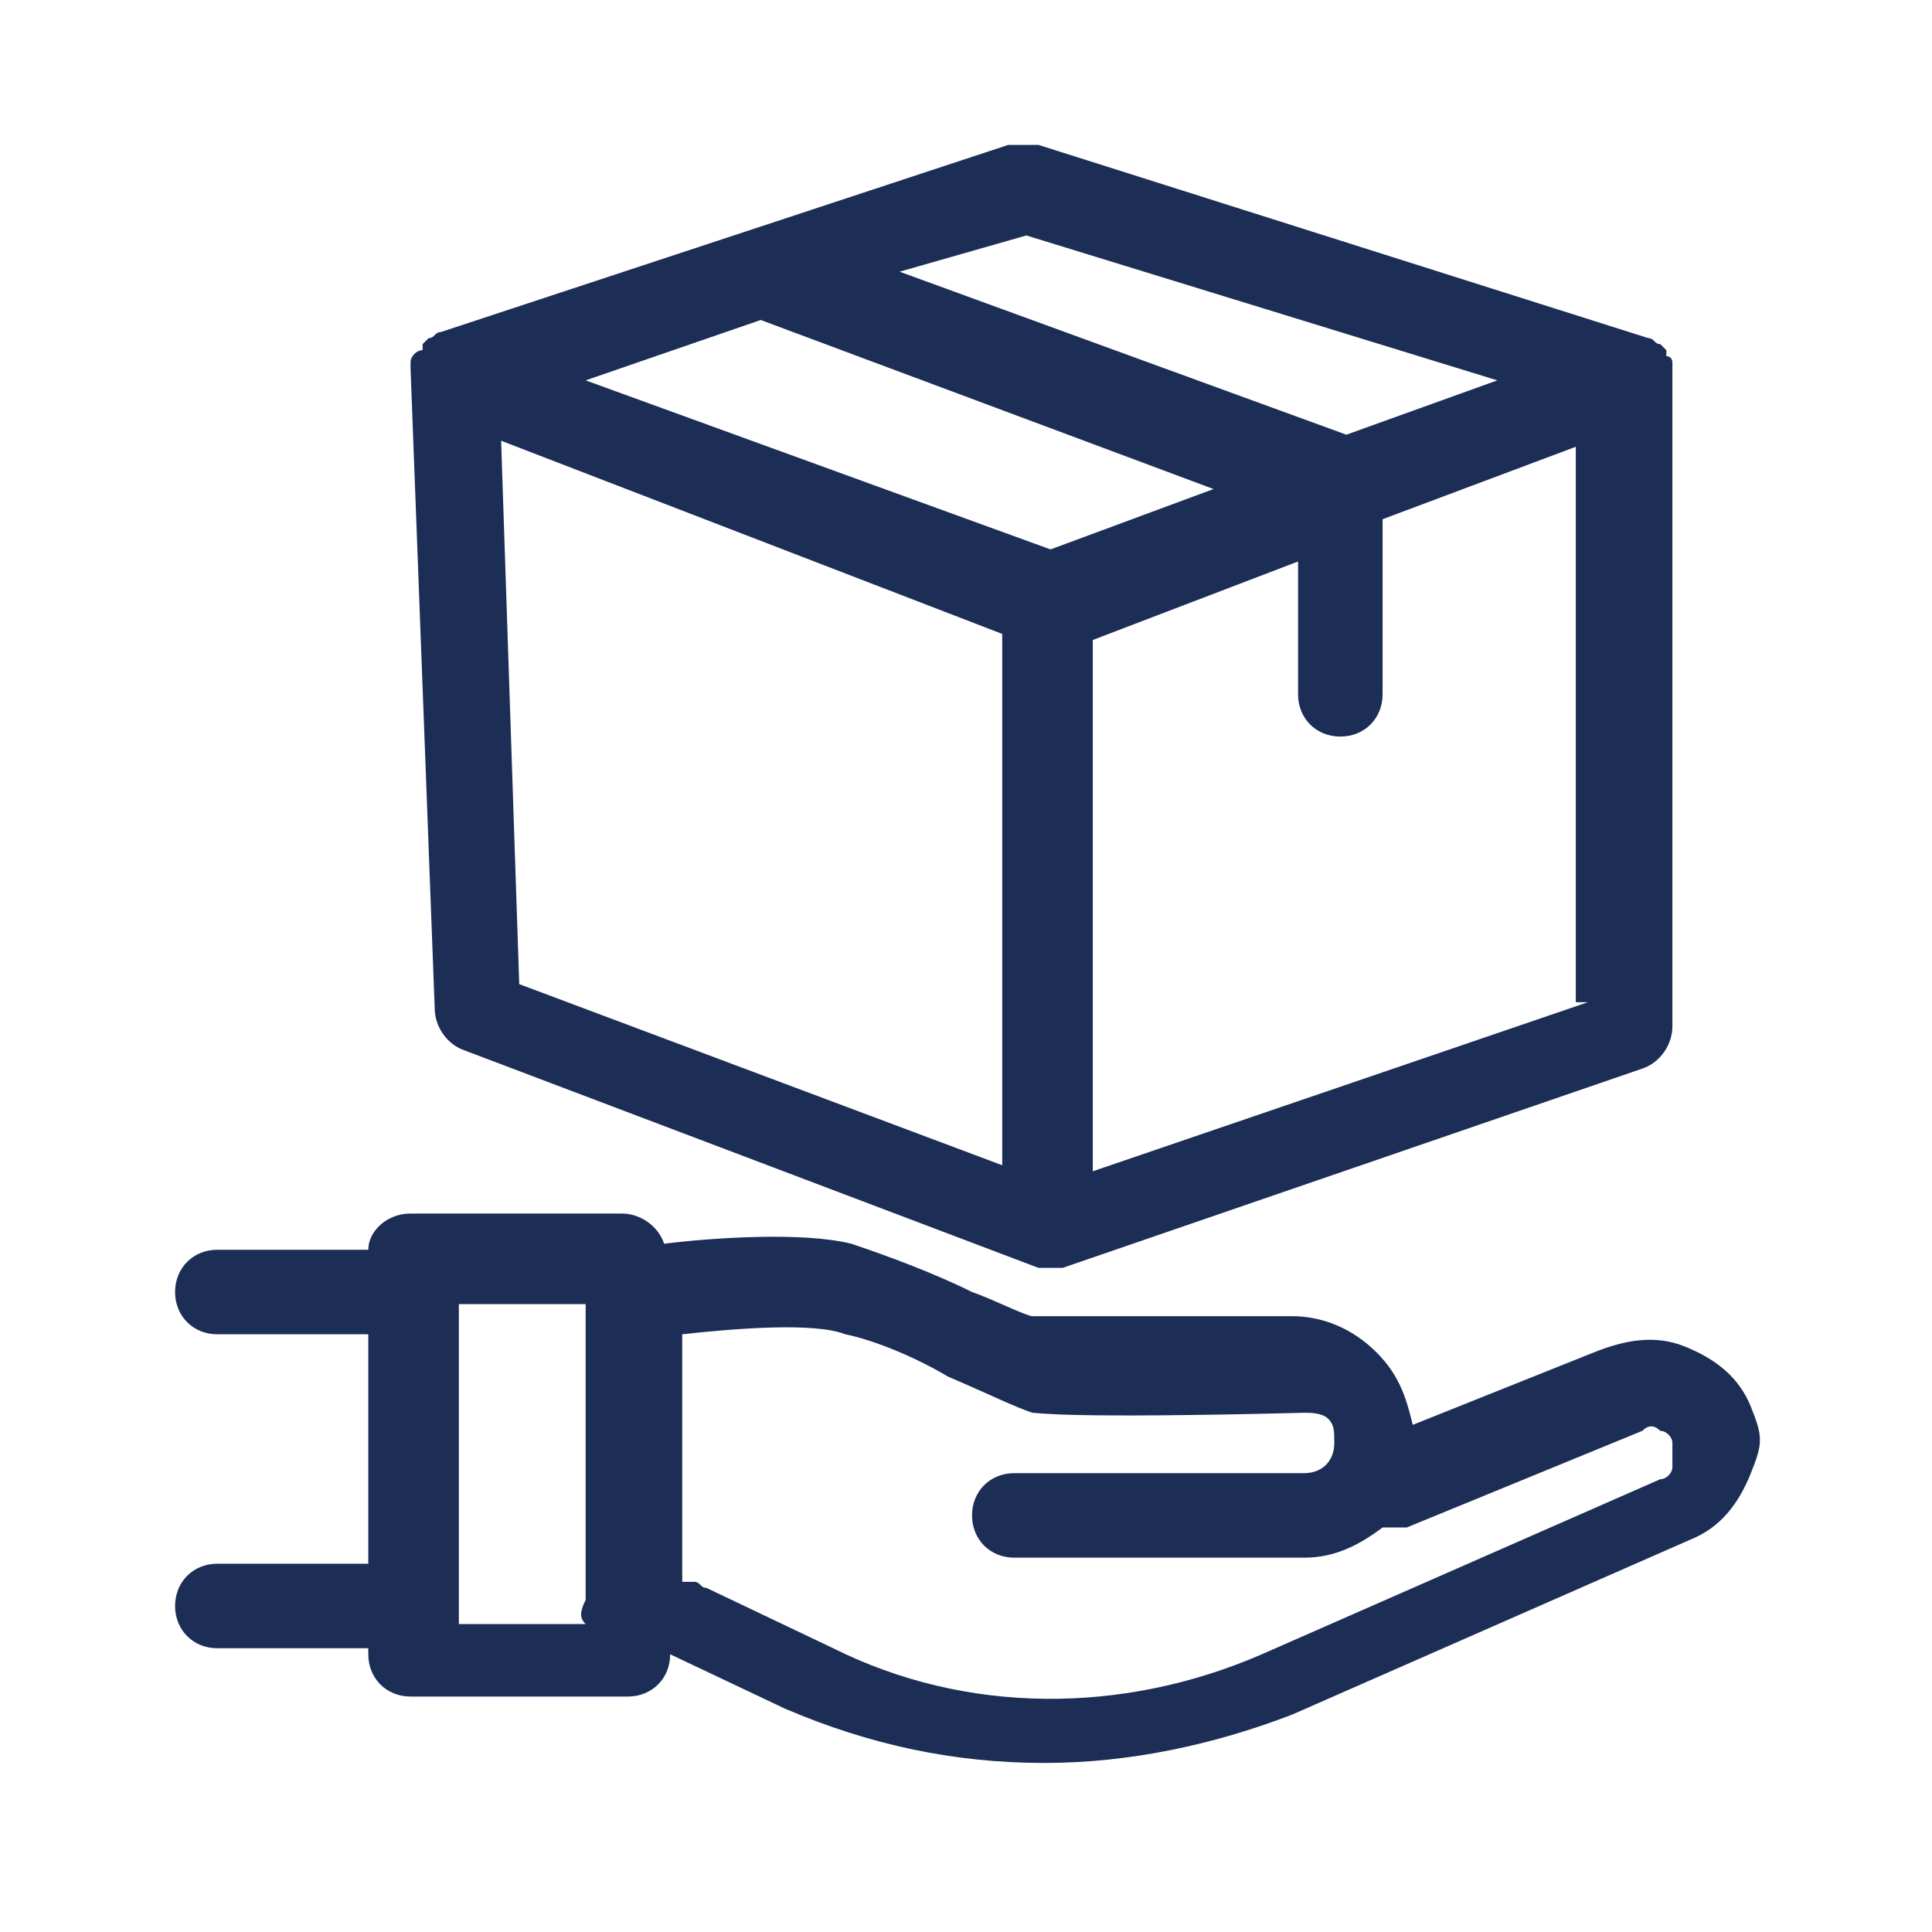
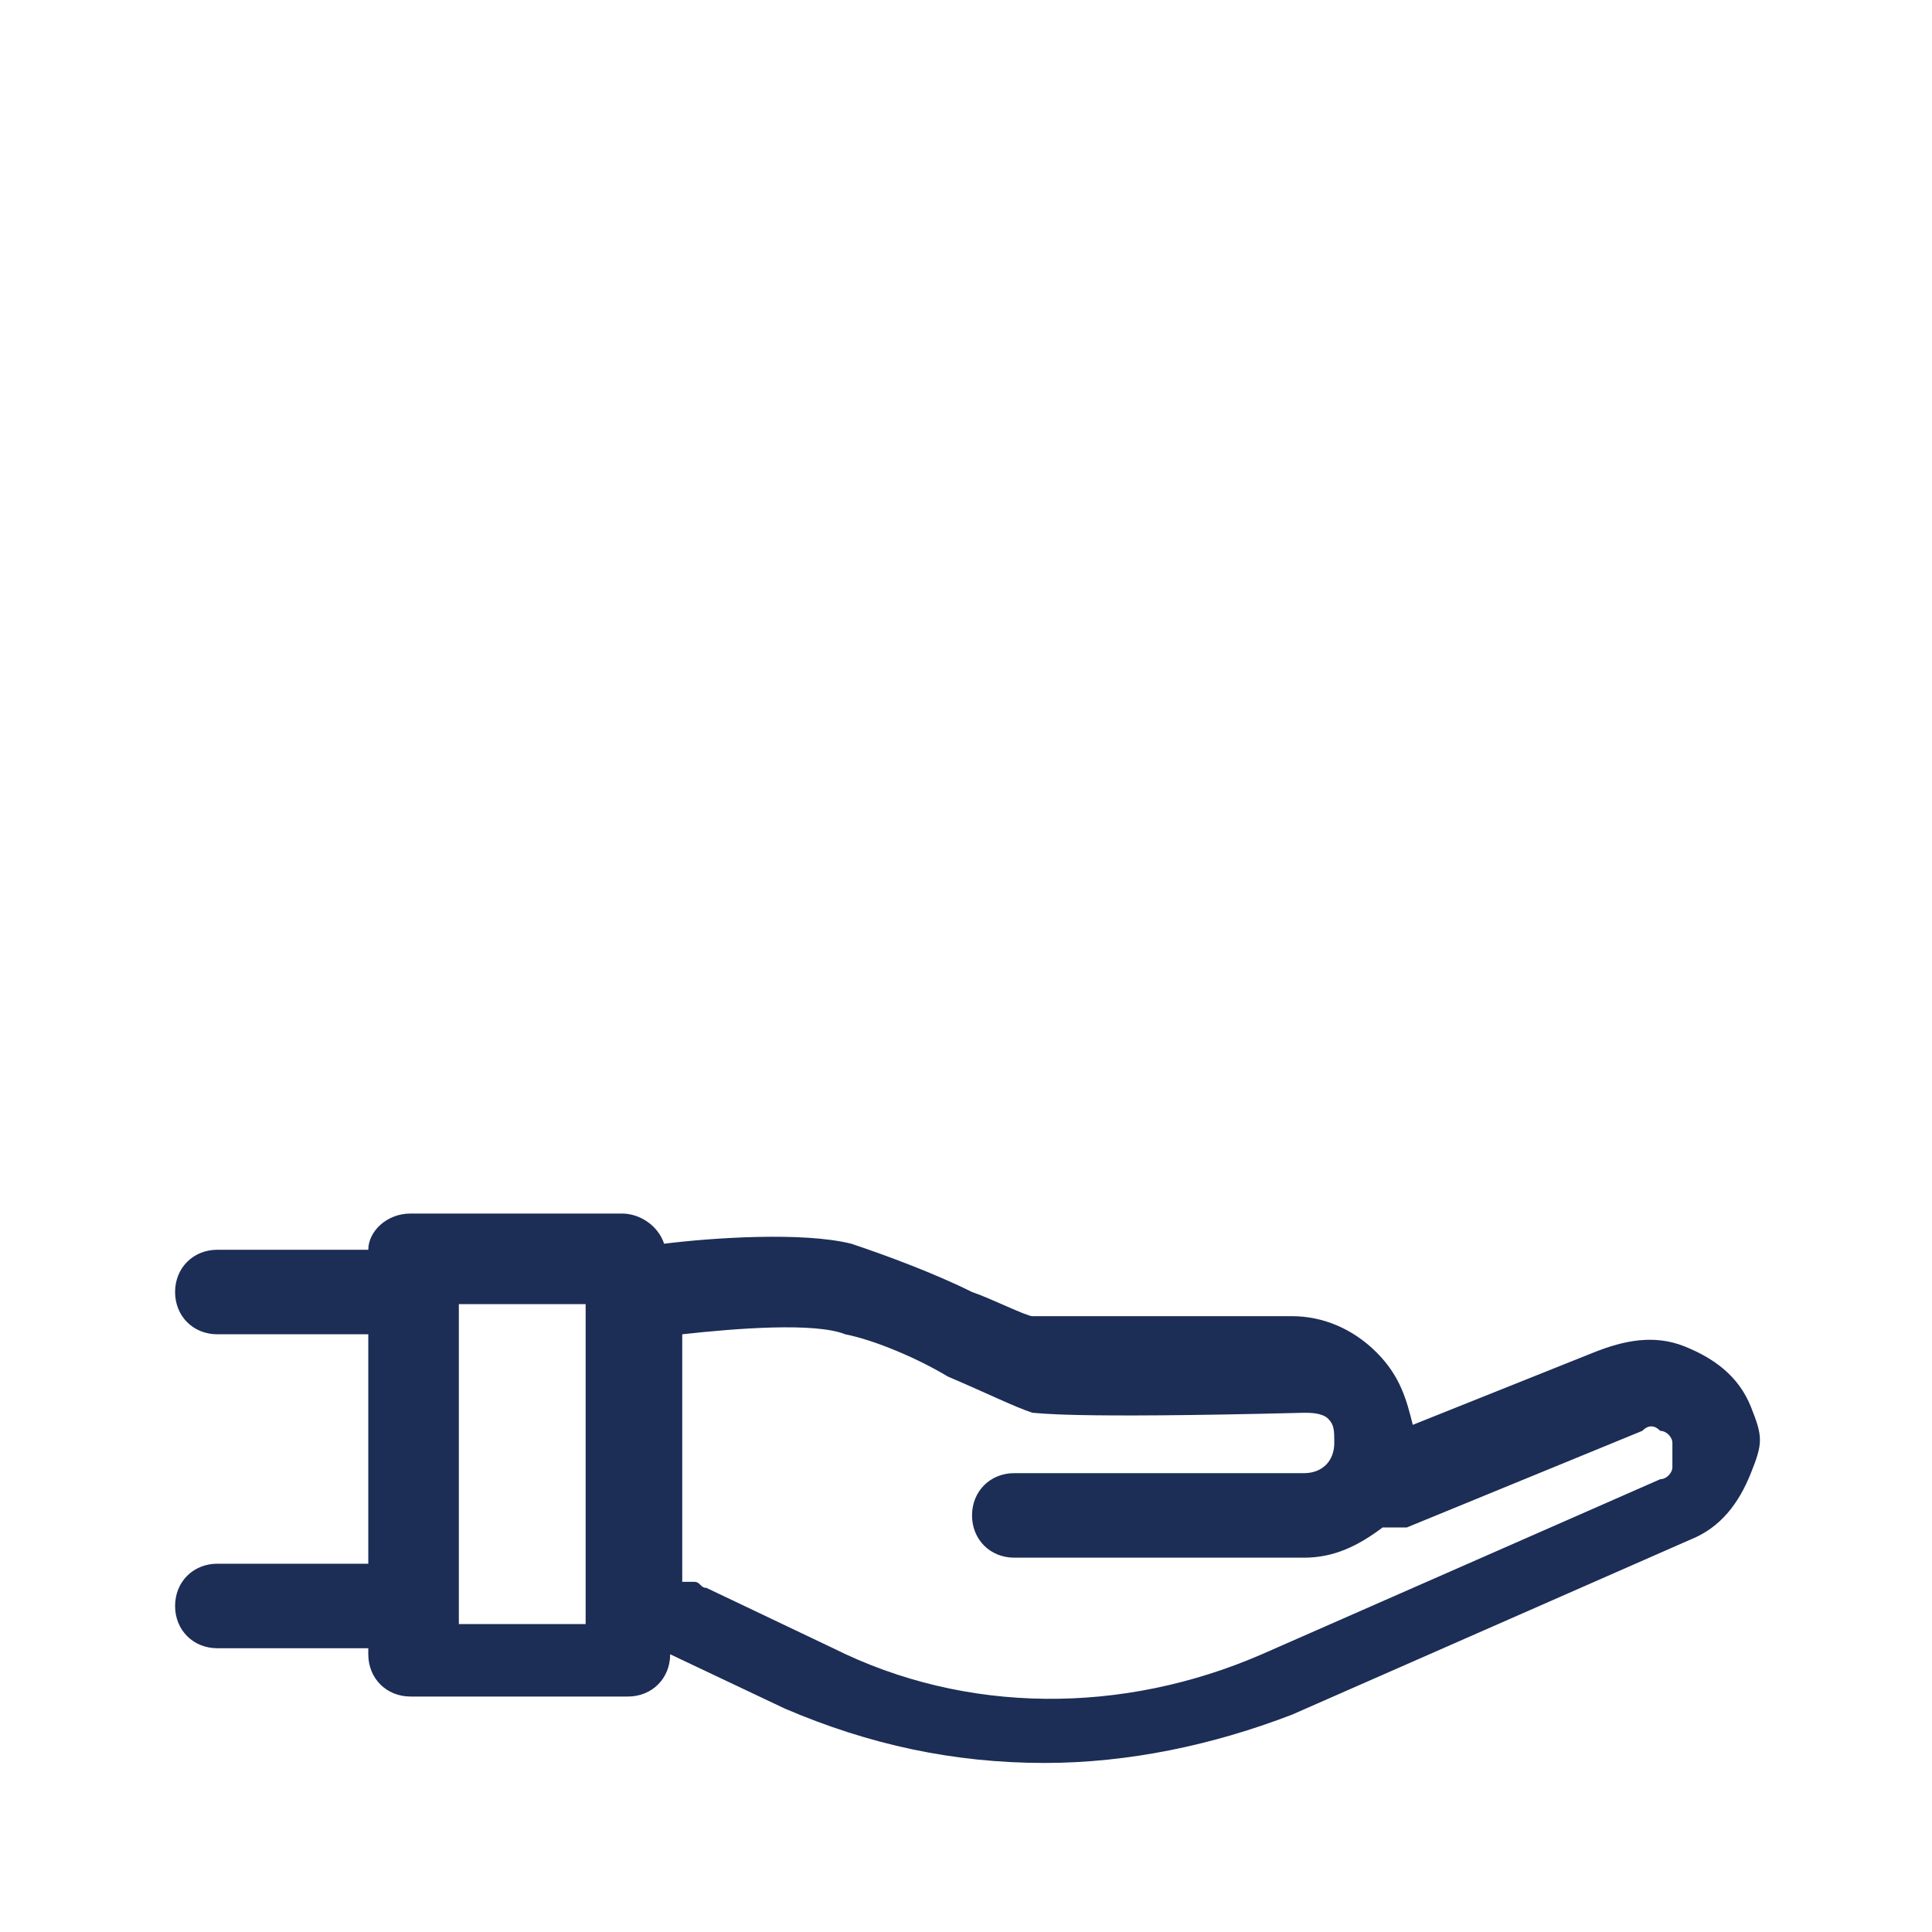
<svg xmlns="http://www.w3.org/2000/svg" id="Layer_2" x="0px" y="0px" viewBox="0 0 32 32" style="enable-background:new 0 0 32 32;" xml:space="preserve">
  <style type="text/css">	.st0{fill:#1C2D56;}</style>
  <g id="Layer_1-2">
    <g>
-       <path class="st0" d="M6.8,6c0,0,0,0.1,0,0.1c0,0,0,0,0,0c0,0,0,0,0,0c0,0,0,0,0,0l0.4,10.6c0,0.3,0.2,0.6,0.5,0.7l9.5,3.6   c0,0,0,0,0,0c0.1,0,0.2,0,0.2,0l0,0l0,0c0.1,0,0.2,0,0.2,0c0,0,0,0,0,0l9.6-3.3c0.3-0.1,0.5-0.4,0.5-0.7V6.3c0,0,0,0,0,0   c0,0,0,0,0,0c0,0,0,0,0,0c0-0.1,0-0.1,0-0.2c0,0,0,0,0-0.1c0,0,0-0.1-0.1-0.1c0,0,0,0,0-0.1c0,0-0.1-0.1-0.1-0.1c0,0,0,0,0,0   c0,0,0,0,0,0c-0.1,0-0.1-0.1-0.2-0.1c0,0,0,0,0,0L17.2,2.4c-0.1,0-0.3,0-0.5,0L7.3,5.5c0,0,0,0,0,0c-0.1,0-0.1,0.1-0.2,0.1l0,0   c0,0,0,0,0,0c0,0-0.1,0.1-0.1,0.1c0,0,0,0,0,0.1C6.9,5.8,6.8,5.9,6.8,6C6.8,6,6.8,6,6.8,6L6.8,6z M8.3,7.3l8.3,3.2v8.8l-8-3   C8.6,16.3,8.3,7.3,8.3,7.3z M26.3,16.6l-8.2,2.8v-8.8l3.4-1.3v2.2c0,0.4,0.3,0.7,0.7,0.7c0.4,0,0.7-0.3,0.7-0.7V8.6l3.2-1.2V16.6   L26.3,16.6z M17,3.9l7.8,2.4l-2.5,0.9l-7.4-2.7L17,3.9L17,3.9z M12.6,5.3C12.6,5.3,12.7,5.3,12.6,5.3l7.5,2.8l-2.7,1L9.7,6.3   C9.7,6.3,12.6,5.3,12.6,5.3z" />
-       <path class="st0" d="M29,23.3c-0.2-0.5-0.6-0.8-1.1-1c-0.5-0.2-1-0.1-1.5,0.1l-3,1.2c-0.1-0.4-0.2-0.8-0.6-1.2   c-0.4-0.4-0.9-0.6-1.4-0.6c-3.6,0-4.2,0-4.3,0c-0.1,0-0.7-0.3-1-0.4c-0.6-0.3-1.4-0.6-2-0.8c-0.8-0.2-2.3-0.1-3.1,0   c-0.1-0.3-0.4-0.5-0.7-0.5H6.8c-0.4,0-0.7,0.3-0.7,0.6H3.6c-0.4,0-0.7,0.3-0.7,0.7c0,0.4,0.3,0.7,0.7,0.7h2.5v3.8H3.6   c-0.4,0-0.7,0.3-0.7,0.7c0,0.4,0.3,0.7,0.7,0.7h2.5v0.1c0,0.4,0.3,0.7,0.7,0.7h3.6c0.4,0,0.7-0.3,0.7-0.7l1.9,0.9   c1.4,0.6,2.8,0.9,4.3,0.9c1.4,0,2.8-0.3,4.1-0.8l6.6-2.9c0.5-0.2,0.8-0.6,1-1.1S29.2,23.8,29,23.3z M9.7,26.9L9.7,26.9l-2.1,0   v-5.3h2.1v4.9C9.6,26.7,9.6,26.8,9.7,26.9C9.7,26.9,9.7,26.9,9.7,26.9z M27.7,24.3c0,0.1-0.1,0.2-0.2,0.2l-6.6,2.9   c-2.3,1-4.9,1-7.1-0.1l-2.1-1c-0.1,0-0.1-0.1-0.2-0.1l-0.2,0v-4.1c0.9-0.1,2.2-0.2,2.7,0c0.5,0.1,1.2,0.4,1.7,0.7   c0.7,0.3,1.1,0.5,1.4,0.6c0.1,0,0.5,0.1,4.5,0c0.1,0,0.3,0,0.4,0.1c0.1,0.1,0.1,0.2,0.1,0.4c0,0.3-0.2,0.5-0.5,0.5h-4.8   c-0.4,0-0.7,0.3-0.7,0.7c0,0.4,0.3,0.7,0.7,0.7h4.8c0.5,0,0.9-0.2,1.3-0.5c0.1,0,0.3,0,0.4,0l3.9-1.6c0,0,0,0,0,0   c0.1-0.1,0.2-0.1,0.3,0c0.1,0,0.2,0.1,0.2,0.2C27.7,24,27.7,24.2,27.7,24.3L27.7,24.3z" />
+       <path class="st0" d="M29,23.3c-0.2-0.5-0.6-0.8-1.1-1c-0.5-0.2-1-0.1-1.5,0.1l-3,1.2c-0.1-0.4-0.2-0.8-0.6-1.2   c-0.4-0.4-0.9-0.6-1.4-0.6c-3.6,0-4.2,0-4.3,0c-0.1,0-0.7-0.3-1-0.4c-0.6-0.3-1.4-0.6-2-0.8c-0.8-0.2-2.3-0.1-3.1,0   c-0.1-0.3-0.4-0.5-0.7-0.5H6.8c-0.4,0-0.7,0.3-0.7,0.6H3.6c-0.4,0-0.7,0.3-0.7,0.7c0,0.4,0.3,0.7,0.7,0.7h2.5v3.8H3.6   c-0.4,0-0.7,0.3-0.7,0.7c0,0.4,0.3,0.7,0.7,0.7h2.5v0.1c0,0.4,0.3,0.7,0.7,0.7h3.6c0.4,0,0.7-0.3,0.7-0.7l1.9,0.9   c1.4,0.6,2.8,0.9,4.3,0.9c1.4,0,2.8-0.3,4.1-0.8l6.6-2.9c0.5-0.2,0.8-0.6,1-1.1S29.2,23.8,29,23.3z M9.7,26.9L9.7,26.9l-2.1,0   v-5.3h2.1v4.9C9.7,26.9,9.7,26.9,9.7,26.9z M27.7,24.3c0,0.1-0.1,0.2-0.2,0.2l-6.6,2.9   c-2.3,1-4.9,1-7.1-0.1l-2.1-1c-0.1,0-0.1-0.1-0.2-0.1l-0.2,0v-4.1c0.9-0.1,2.2-0.2,2.7,0c0.5,0.1,1.2,0.4,1.7,0.7   c0.7,0.3,1.1,0.5,1.4,0.6c0.1,0,0.5,0.1,4.5,0c0.1,0,0.3,0,0.4,0.1c0.1,0.1,0.1,0.2,0.1,0.4c0,0.3-0.2,0.5-0.5,0.5h-4.8   c-0.4,0-0.7,0.3-0.7,0.7c0,0.4,0.3,0.7,0.7,0.7h4.8c0.5,0,0.9-0.2,1.3-0.5c0.1,0,0.3,0,0.4,0l3.9-1.6c0,0,0,0,0,0   c0.1-0.1,0.2-0.1,0.3,0c0.1,0,0.2,0.1,0.2,0.2C27.7,24,27.7,24.2,27.7,24.3L27.7,24.3z" />
    </g>
  </g>
</svg>